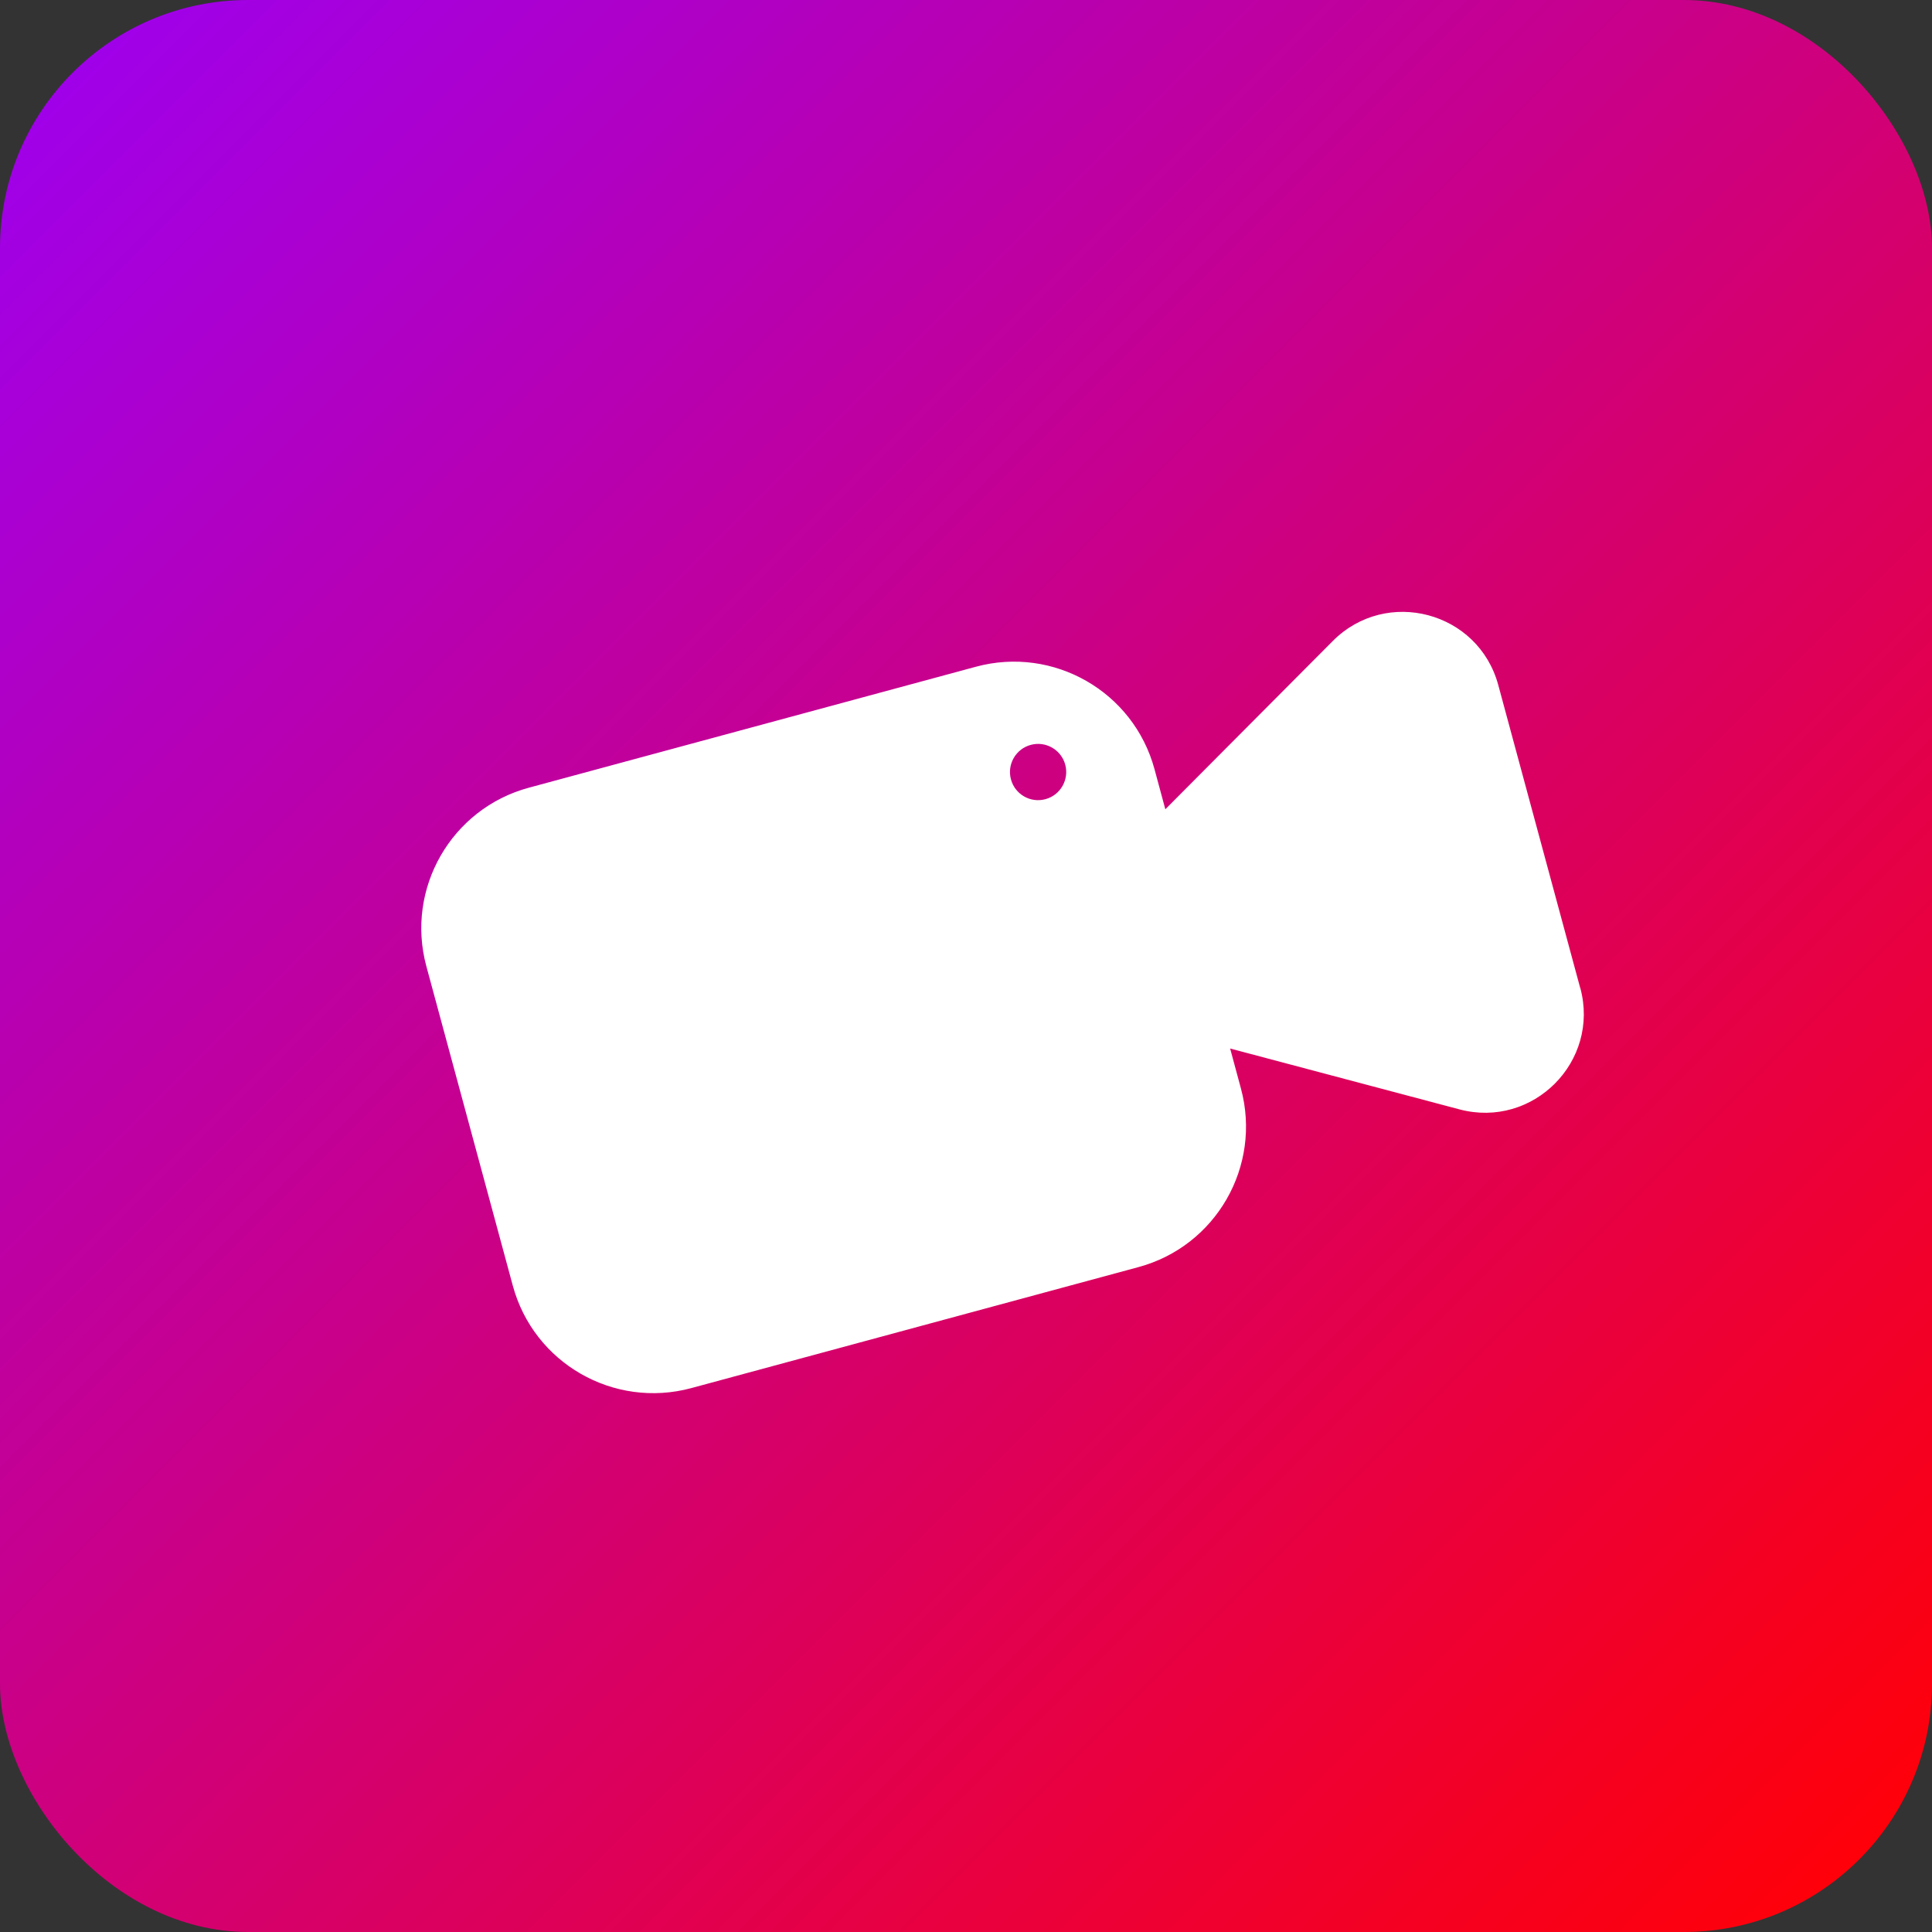
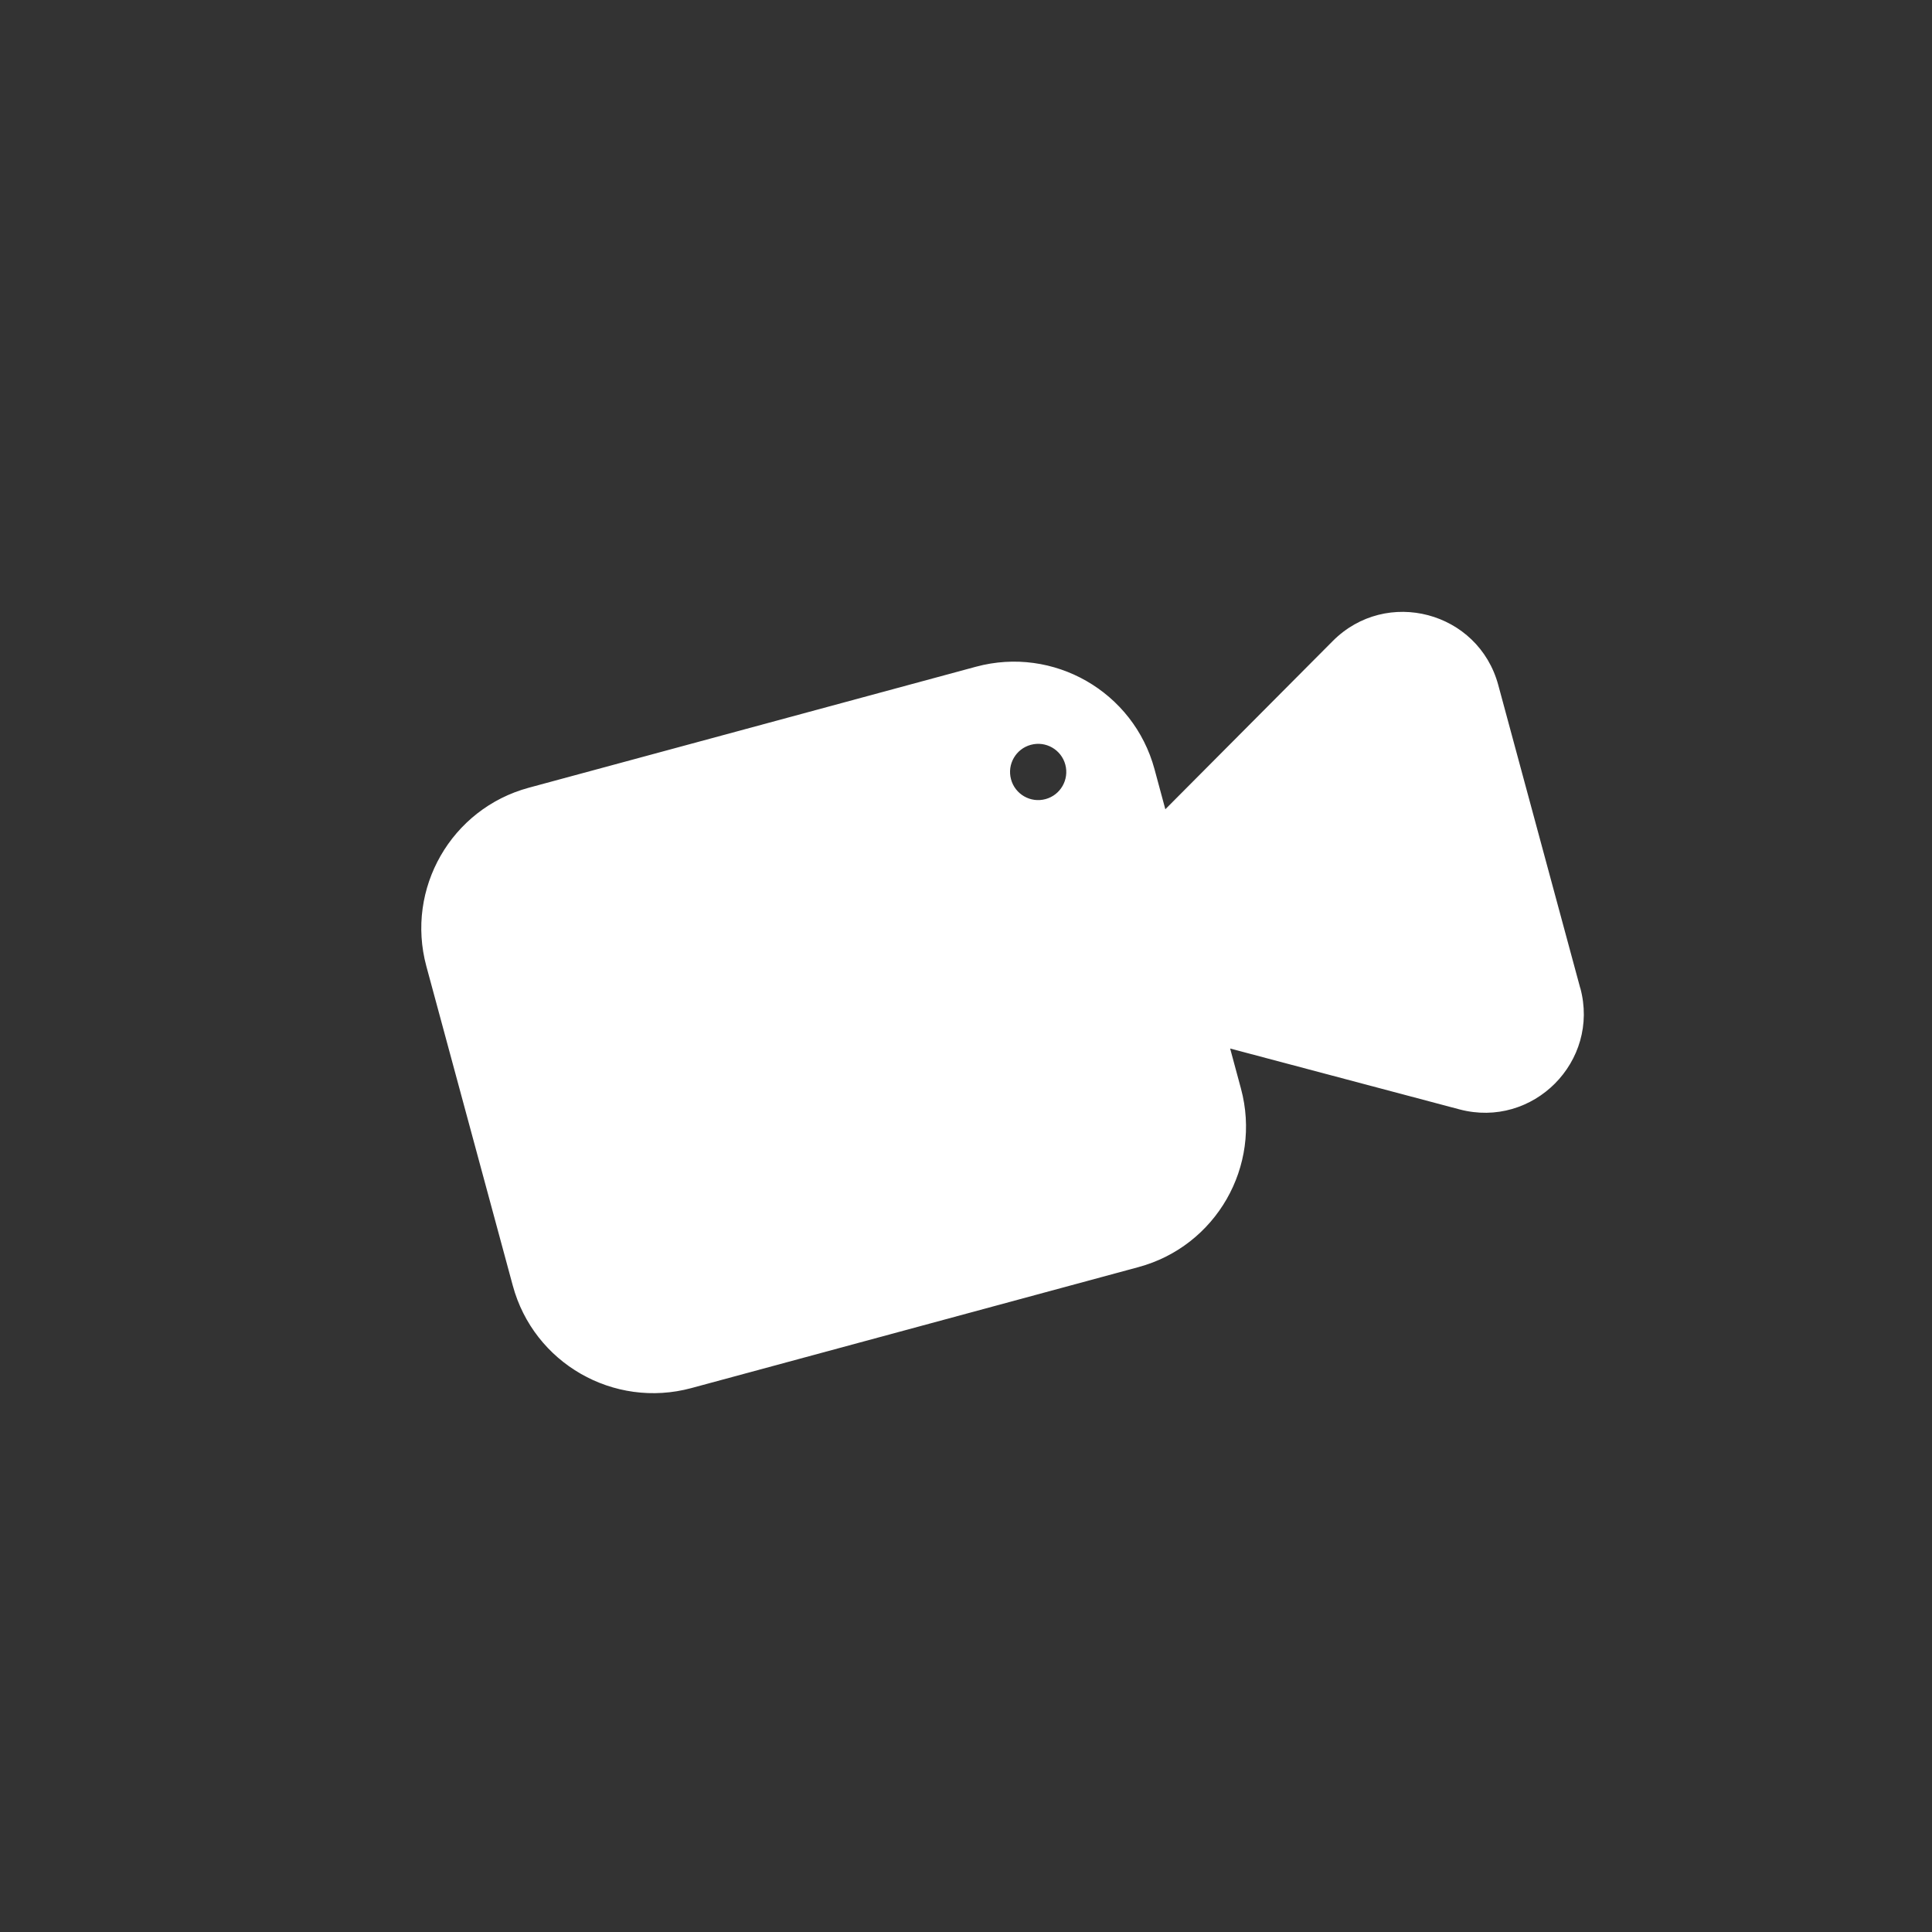
<svg xmlns="http://www.w3.org/2000/svg" id="Laag_2" width="264.45" height="264.45" viewBox="0 0 264.45 264.45">
  <rect x="0" y="0" width="264.45" height="264.45" fill="#333333" stroke="none" />
  <defs>
    <style>.cls-1{fill:#fff;}.cls-2{fill:url(#Naamloos_verloop_215);}</style>
    <linearGradient id="Naamloos_verloop_215" x1="9.95" y1="9.95" x2="254.51" y2="254.51" gradientUnits="userSpaceOnUse">
      <stop offset="0" stop-color="#a000e9" />
      <stop offset="1" stop-color="#ff000a" />
    </linearGradient>
  </defs>
  <g id="Laag_1-2">
-     <rect class="cls-2" width="264.45" height="264.45" rx="33.96" ry="33.96" />
-     <path class="cls-1" d="m216.3,135.24l-11.22-41.48c-2.72-10.06-15.31-13.4-22.66-6.01l-22.91,23.02-1.48-5.48c-2.87-10.62-13.81-16.9-24.44-14.03l-61.2,16.56c-10.62,2.87-16.9,13.81-14.03,24.44l11.83,43.71c2.87,10.62,13.81,16.9,24.44,14.03l61.2-16.56c10.62-2.87,16.9-13.81,14.03-24.44l-1.48-5.48,31.39,8.33c10.07,2.67,19.26-6.56,16.54-16.62Zm-73.2-25.85c-2.05.56-4.17-.66-4.72-2.71-.56-2.05.66-4.17,2.71-4.72,2.05-.56,4.17.66,4.72,2.71s-.66,4.17-2.71,4.72Z" />
+     <path class="cls-1" d="m216.3,135.24l-11.22-41.48c-2.72-10.06-15.31-13.4-22.66-6.01l-22.91,23.02-1.48-5.48c-2.87-10.62-13.81-16.9-24.44-14.03l-61.2,16.56c-10.62,2.87-16.9,13.81-14.03,24.44l11.83,43.71c2.87,10.62,13.81,16.9,24.44,14.03l61.2-16.56c10.62-2.87,16.9-13.81,14.03-24.44l-1.48-5.48,31.39,8.33c10.07,2.67,19.26-6.56,16.54-16.62m-73.2-25.85c-2.05.56-4.17-.66-4.72-2.71-.56-2.05.66-4.17,2.71-4.72,2.05-.56,4.17.66,4.72,2.71s-.66,4.17-2.71,4.72Z" />
  </g>
</svg>